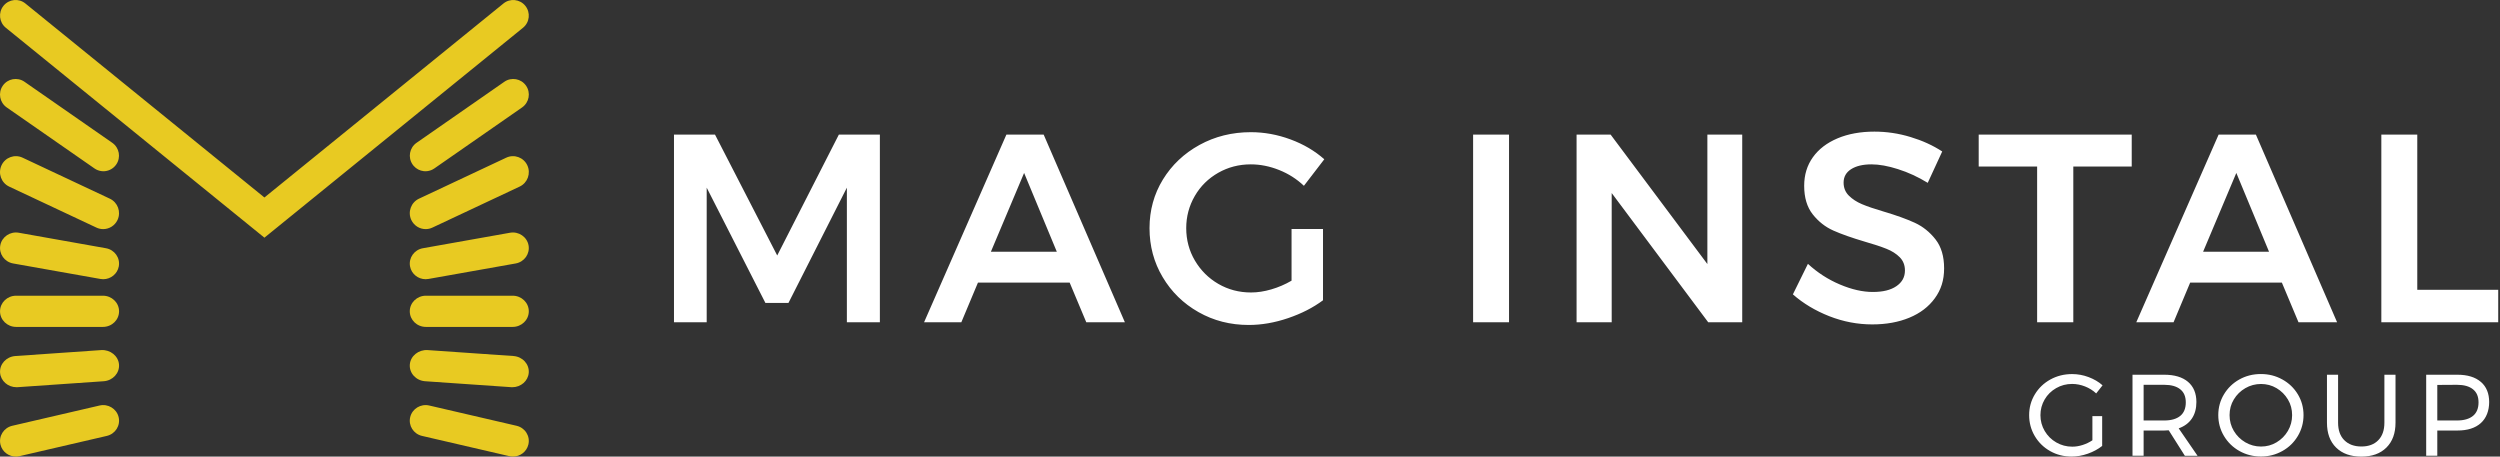
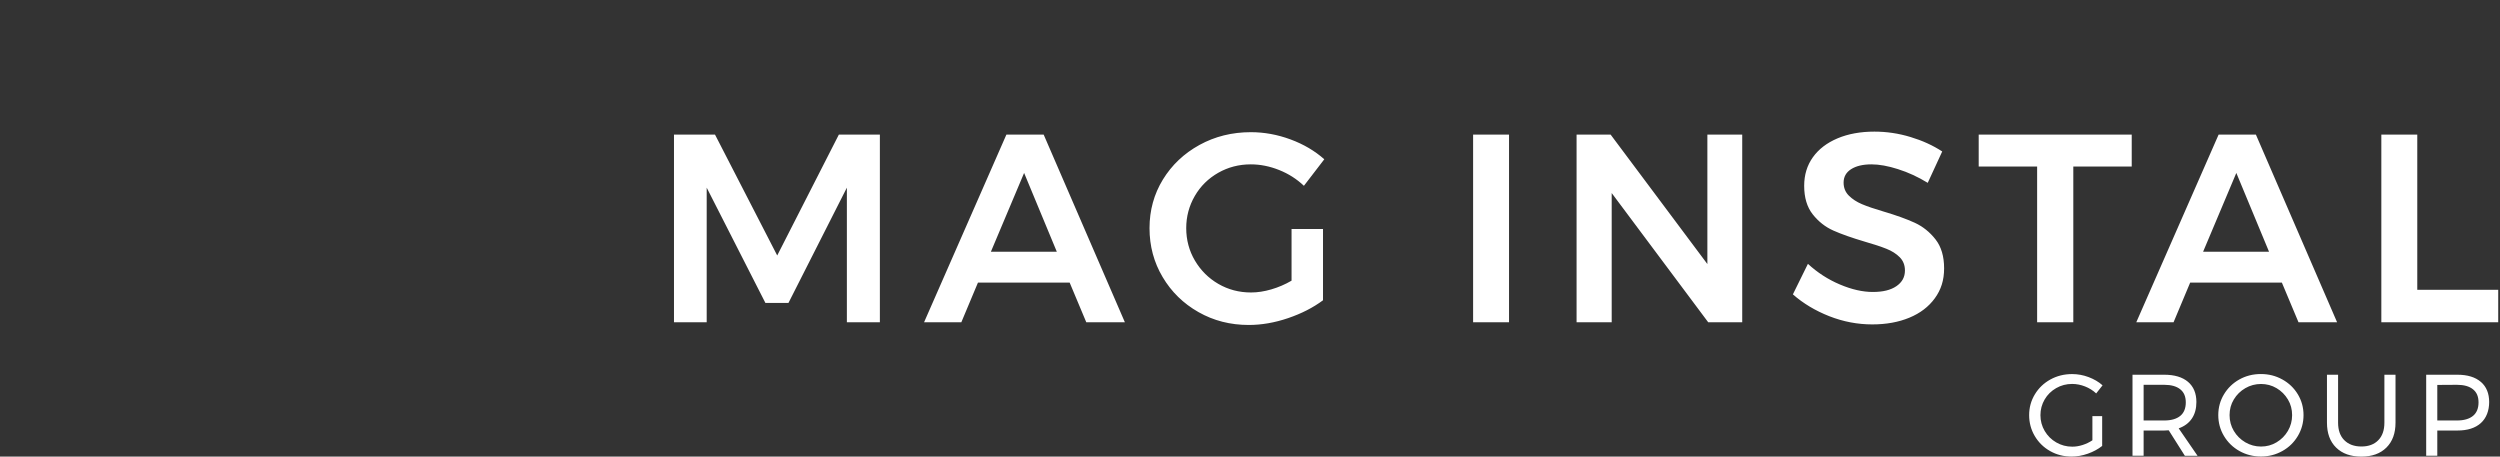
<svg xmlns="http://www.w3.org/2000/svg" width="219px" height="40px" viewBox="0 0 219 40" version="1.1">
  <rect x="0" y="0" width="219" height="40" fill="#333333" stroke="none" />
  <title>B6E5A929-ED91-4F37-8F61-B95F25F2EB5E</title>
  <g id="Project" stroke="none" stroke-width="1" fill="none" fill-rule="evenodd">
    <g id="1-Home" transform="translate(-304, -6118)" fill-rule="nonzero">
      <g id="Footer" transform="translate(0, 5529)">
        <g id="mag-instal-logo-footer" transform="translate(304, 589)">
          <path d="M59.041,11.79 L62.634,11.79 L68.084,22.38 L73.484,11.79 L77.077,11.79 L77.077,28.229 L74.186,28.229 L74.186,16.439 L69.069,26.538 L67.05,26.538 L61.906,16.439 L61.906,28.229 L59.041,28.229 L59.041,11.79 L59.041,11.79 Z M95.158,28.229 L93.701,24.753 L85.67,24.753 L84.213,28.229 L80.949,28.229 L88.161,11.79 L91.425,11.79 L98.539,28.229 L95.158,28.229 L95.158,28.229 Z M86.798,22.051 L92.576,22.051 L89.712,15.149 L86.802,22.051 L86.798,22.051 Z M113.148,20.059 L115.895,20.059 L115.895,26.304 C115.035,26.946 114.016,27.467 112.842,27.867 C111.668,28.267 110.517,28.467 109.389,28.467 C107.778,28.467 106.31,28.093 104.985,27.339 C103.66,26.588 102.615,25.565 101.849,24.274 C101.079,22.983 100.698,21.553 100.698,19.987 C100.698,18.421 101.09,17.002 101.871,15.726 C102.653,14.451 103.724,13.439 105.075,12.696 C106.43,11.952 107.929,11.579 109.574,11.579 C110.748,11.579 111.906,11.79 113.05,12.213 C114.193,12.635 115.178,13.217 116.008,13.952 L114.223,16.277 C113.597,15.681 112.872,15.22 112.05,14.892 C111.227,14.564 110.4,14.398 109.57,14.398 C108.536,14.398 107.585,14.643 106.717,15.137 C105.849,15.632 105.162,16.307 104.664,17.168 C104.166,18.028 103.913,18.968 103.913,19.987 C103.913,21.006 104.166,21.968 104.675,22.829 C105.185,23.689 105.868,24.372 106.728,24.87 C107.589,25.369 108.544,25.621 109.593,25.621 C110.155,25.621 110.748,25.531 111.367,25.35 C111.985,25.169 112.578,24.916 113.14,24.587 L113.14,20.055 L113.148,20.059 Z M129.044,11.79 L132.191,11.79 L132.191,28.229 L129.044,28.229 L129.044,11.79 Z M149.566,11.79 L152.619,11.79 L152.619,28.229 L149.638,28.229 L141.184,16.911 L141.184,28.229 L138.108,28.229 L138.108,11.79 L141.09,11.79 L149.566,23.131 L149.566,11.79 Z M166.277,14.82 C165.394,14.537 164.613,14.398 163.941,14.398 C163.19,14.398 162.594,14.541 162.156,14.82 C161.718,15.1 161.499,15.492 161.499,15.994 C161.499,16.447 161.65,16.828 161.956,17.134 C162.262,17.44 162.646,17.689 163.107,17.885 C163.571,18.081 164.198,18.296 164.998,18.53 C166.107,18.859 167.02,19.187 167.734,19.515 C168.447,19.844 169.051,20.33 169.553,20.972 C170.055,21.614 170.304,22.459 170.304,23.508 C170.304,24.557 170.032,25.384 169.492,26.127 C168.953,26.871 168.209,27.437 167.262,27.829 C166.315,28.222 165.232,28.418 164.009,28.418 C162.726,28.418 161.473,28.18 160.25,27.701 C159.031,27.222 157.963,26.584 157.057,25.787 L158.374,23.112 C159.205,23.878 160.137,24.482 161.171,24.919 C162.205,25.357 163.167,25.576 164.058,25.576 C164.949,25.576 165.624,25.41 166.122,25.07 C166.62,24.731 166.873,24.278 166.873,23.697 C166.873,23.225 166.719,22.84 166.417,22.534 C166.115,22.229 165.726,21.983 165.254,21.795 C164.782,21.606 164.145,21.395 163.33,21.161 C162.22,20.832 161.31,20.512 160.605,20.198 C159.899,19.885 159.295,19.41 158.797,18.779 C158.295,18.145 158.046,17.311 158.046,16.277 C158.046,15.322 158.299,14.488 158.808,13.775 C159.318,13.062 160.039,12.511 160.971,12.118 C161.903,11.726 162.979,11.53 164.198,11.53 C165.262,11.53 166.315,11.684 167.356,12.001 C168.398,12.315 169.326,12.737 170.138,13.269 L168.87,16.017 C168.024,15.5 167.16,15.1 166.273,14.82 L166.277,14.82 Z M173.33,11.79 L186.739,11.79 L186.739,14.586 L181.622,14.586 L181.622,28.229 L178.452,28.229 L178.452,14.586 L173.334,14.586 L173.334,11.79 L173.33,11.79 Z M201.348,28.229 L199.891,24.753 L191.86,24.753 L190.404,28.229 L187.139,28.229 L194.351,11.79 L197.616,11.79 L204.729,28.229 L201.348,28.229 L201.348,28.229 Z M192.989,22.051 L198.767,22.051 L195.902,15.149 L192.992,22.051 L192.989,22.051 Z M208.605,11.79 L211.753,11.79 L211.753,25.387 L218.844,25.387 L218.844,28.229 L208.605,28.229 L208.605,11.79 Z M183.29,36.456 L184.15,36.456 L184.15,39.064 C183.792,39.347 183.373,39.574 182.894,39.743 C182.414,39.913 181.939,39.996 181.463,39.996 C180.78,39.996 180.154,39.834 179.588,39.513 C179.021,39.192 178.572,38.751 178.244,38.196 C177.916,37.638 177.753,37.026 177.753,36.366 C177.753,35.705 177.919,35.098 178.252,34.547 C178.584,33.996 179.037,33.562 179.61,33.245 C180.184,32.928 180.822,32.769 181.516,32.769 C182.01,32.769 182.49,32.856 182.961,33.033 C183.433,33.211 183.841,33.448 184.184,33.754 L183.626,34.464 C183.343,34.199 183.014,33.996 182.648,33.852 C182.282,33.709 181.905,33.633 181.52,33.633 C181.01,33.633 180.546,33.754 180.12,33.999 C179.693,34.245 179.357,34.573 179.112,34.992 C178.867,35.411 178.742,35.871 178.742,36.369 C178.742,36.868 178.867,37.332 179.116,37.755 C179.365,38.177 179.705,38.513 180.131,38.758 C180.557,39.004 181.022,39.128 181.531,39.128 C181.829,39.128 182.131,39.079 182.437,38.981 C182.743,38.883 183.029,38.747 183.294,38.57 L183.294,36.46 L183.29,36.456 Z M191.392,39.925 L189.981,37.694 C189.819,37.705 189.687,37.713 189.588,37.713 L187.781,37.713 L187.781,39.925 L186.807,39.925 L186.807,32.826 L189.585,32.826 C190.483,32.826 191.177,33.033 191.668,33.448 C192.158,33.864 192.404,34.456 192.404,35.218 C192.404,35.792 192.272,36.279 192.004,36.671 C191.736,37.064 191.351,37.347 190.853,37.524 L192.506,39.928 L191.389,39.928 L191.392,39.925 Z M189.588,36.834 C190.196,36.834 190.664,36.698 190.989,36.434 C191.313,36.169 191.475,35.773 191.475,35.252 C191.475,34.732 191.313,34.362 190.989,34.101 C190.664,33.841 190.196,33.709 189.588,33.709 L187.781,33.709 L187.781,36.834 L189.588,36.834 Z M199.936,33.241 C200.506,33.558 200.959,33.992 201.291,34.543 C201.623,35.094 201.789,35.702 201.789,36.362 C201.789,37.022 201.623,37.634 201.291,38.192 C200.959,38.751 200.51,39.189 199.936,39.509 C199.363,39.83 198.736,39.992 198.057,39.992 C197.378,39.992 196.748,39.83 196.174,39.509 C195.604,39.189 195.151,38.747 194.819,38.192 C194.487,37.638 194.321,37.022 194.321,36.362 C194.321,35.702 194.487,35.094 194.819,34.543 C195.151,33.992 195.6,33.558 196.166,33.241 C196.732,32.924 197.363,32.765 198.053,32.765 C198.744,32.765 199.363,32.924 199.933,33.241 L199.936,33.241 Z M196.691,34.003 C196.268,34.249 195.932,34.577 195.683,34.992 C195.43,35.407 195.31,35.868 195.31,36.366 C195.31,36.864 195.434,37.328 195.683,37.747 C195.932,38.166 196.268,38.498 196.691,38.747 C197.114,38.992 197.57,39.117 198.065,39.117 C198.559,39.117 199.012,38.996 199.427,38.747 C199.842,38.498 200.174,38.166 200.42,37.747 C200.665,37.328 200.789,36.868 200.789,36.366 C200.789,35.864 200.669,35.407 200.42,34.992 C200.17,34.577 199.842,34.249 199.427,34.003 C199.012,33.758 198.555,33.637 198.065,33.637 C197.574,33.637 197.114,33.758 196.691,34.003 Z M205.363,38.562 C205.726,38.928 206.224,39.113 206.858,39.113 C207.492,39.113 207.982,38.928 208.337,38.562 C208.696,38.196 208.873,37.683 208.873,37.026 L208.873,32.826 L209.847,32.826 L209.847,37.026 C209.847,37.951 209.583,38.679 209.05,39.207 C208.518,39.736 207.786,40 206.854,40 C205.922,40 205.178,39.736 204.643,39.207 C204.107,38.679 203.842,37.955 203.842,37.026 L203.842,32.826 L204.816,32.826 L204.816,37.026 C204.816,37.683 204.997,38.196 205.36,38.562 L205.363,38.562 Z M217.327,33.456 C217.81,33.875 218.051,34.464 218.051,35.218 C218.051,35.973 217.806,36.622 217.323,37.06 C216.836,37.498 216.153,37.713 215.274,37.713 L213.507,37.713 L213.507,39.925 L212.534,39.925 L212.534,32.826 L215.27,32.826 C216.153,32.826 216.84,33.037 217.323,33.456 L217.327,33.456 Z M216.632,36.434 C216.957,36.166 217.119,35.773 217.119,35.252 C217.119,34.732 216.957,34.362 216.632,34.101 C216.308,33.841 215.844,33.709 215.232,33.709 L213.507,33.72 L213.507,36.834 L215.232,36.834 C215.84,36.834 216.308,36.698 216.632,36.434 Z" id="Combined-Shape" fill="#FFFFFF" />
-           <path d="M1.64,20.387 L9.286,21.746 C10.041,21.881 10.543,22.591 10.407,23.334 C10.286,23.995 9.697,24.459 9.041,24.459 C8.958,24.459 8.875,24.451 8.792,24.436 L1.146,23.078 C0.391,22.942 -0.111,22.232 0.025,21.489 C0.161,20.746 0.893,20.255 1.64,20.387 Z M44.685,20.387 C45.433,20.255 46.165,20.746 46.301,21.489 C46.436,22.232 45.934,22.942 45.18,23.078 L37.534,24.436 C37.451,24.451 37.368,24.459 37.285,24.459 C36.628,24.459 36.039,23.995 35.919,23.334 C35.783,22.591 36.285,21.881 37.039,21.746 Z M2.229,0.31 L23.163,17.3 L44.097,0.31 C44.682,-0.17 45.542,-0.079 46.017,0.51 C46.493,1.095 46.402,1.955 45.817,2.431 L23.163,20.821 L0.508,2.431 C-0.077,1.955 -0.168,1.095 0.308,0.506 C0.783,-0.079 1.644,-0.173 2.229,0.31 Z M1.98,13.813 L9.626,17.406 C10.32,17.734 10.622,18.564 10.297,19.266 C10.06,19.772 9.562,20.07 9.037,20.07 C8.841,20.07 8.637,20.028 8.448,19.938 L0.802,16.345 C0.108,16.017 -0.194,15.187 0.131,14.485 C0.455,13.786 1.285,13.484 1.98,13.813 Z M46.195,14.485 C46.519,15.187 46.218,16.017 45.523,16.345 L37.877,19.938 C37.688,20.028 37.485,20.07 37.288,20.07 C36.764,20.07 36.266,19.772 36.028,19.266 C35.703,18.564 36.005,17.734 36.7,17.406 L44.346,13.813 C45.04,13.484 45.87,13.786 46.195,14.485 Z M2.146,7.163 L9.837,12.511 C10.456,12.945 10.611,13.794 10.18,14.413 C9.946,14.752 9.583,14.953 9.2,14.994 L9.057,15.001 L8.898,14.992 C8.683,14.966 8.469,14.889 8.278,14.756 L0.587,9.409 C-0.032,8.975 -0.187,8.126 0.244,7.507 C0.674,6.884 1.527,6.733 2.146,7.163 Z M46.082,7.507 C46.512,8.126 46.357,8.975 45.738,9.409 L38.047,14.756 C37.857,14.889 37.642,14.966 37.427,14.992 L37.266,15.001 L37.125,14.994 C36.791,14.958 36.471,14.8 36.239,14.533 L36.145,14.413 C35.715,13.794 35.869,12.945 36.488,12.511 L44.18,7.163 C44.799,6.733 45.651,6.884 46.082,7.507 Z M9.018,28.637 L1.414,28.637 C0.636,28.637 0.002,28.025 0.002,27.271 C0.002,26.516 0.632,25.904 1.414,25.904 L9.018,25.904 C9.795,25.904 10.43,26.516 10.43,27.271 C10.43,28.025 9.799,28.637 9.018,28.637 L9.018,28.637 Z M1.448,33.92 C0.697,33.92 0.063,33.373 0.006,32.652 C-0.051,31.901 0.546,31.245 1.346,31.188 L8.875,30.667 C9.66,30.622 10.365,31.177 10.426,31.931 C10.482,32.682 9.886,33.339 9.086,33.396 L1.557,33.916 C1.523,33.916 1.485,33.916 1.451,33.916 L1.448,33.92 Z M1.391,39.996 C0.761,39.996 0.191,39.574 0.04,38.943 C-0.137,38.207 0.327,37.471 1.074,37.298 L8.72,35.524 C9.463,35.347 10.214,35.803 10.392,36.539 C10.569,37.275 10.105,38.011 9.358,38.185 L1.712,39.958 C1.602,39.985 1.497,39.996 1.391,39.996 L1.391,39.996 Z M37.307,28.637 L44.912,28.637 C45.689,28.637 46.323,28.025 46.323,27.271 C46.323,26.516 45.693,25.904 44.912,25.904 L37.307,25.904 C36.53,25.904 35.896,26.516 35.896,27.271 C35.896,28.025 36.526,28.637 37.307,28.637 Z M44.878,33.92 C45.629,33.92 46.263,33.373 46.319,32.652 C46.376,31.901 45.78,31.245 44.98,31.188 L37.451,30.667 C36.666,30.622 35.96,31.177 35.9,31.931 C35.843,32.682 36.439,33.339 37.239,33.396 L44.768,33.916 C44.802,33.916 44.84,33.916 44.874,33.916 L44.878,33.92 Z M44.934,39.996 C45.565,39.996 46.134,39.574 46.285,38.943 C46.463,38.207 45.999,37.471 45.251,37.298 L37.605,35.524 C36.862,35.347 36.111,35.803 35.934,36.539 C35.756,37.275 36.22,38.011 36.968,38.185 L44.614,39.958 C44.723,39.985 44.829,39.996 44.934,39.996 L44.934,39.996 Z" id="Combined-Shape" fill="#E8CA22" />
        </g>
      </g>
    </g>
  </g>
</svg>